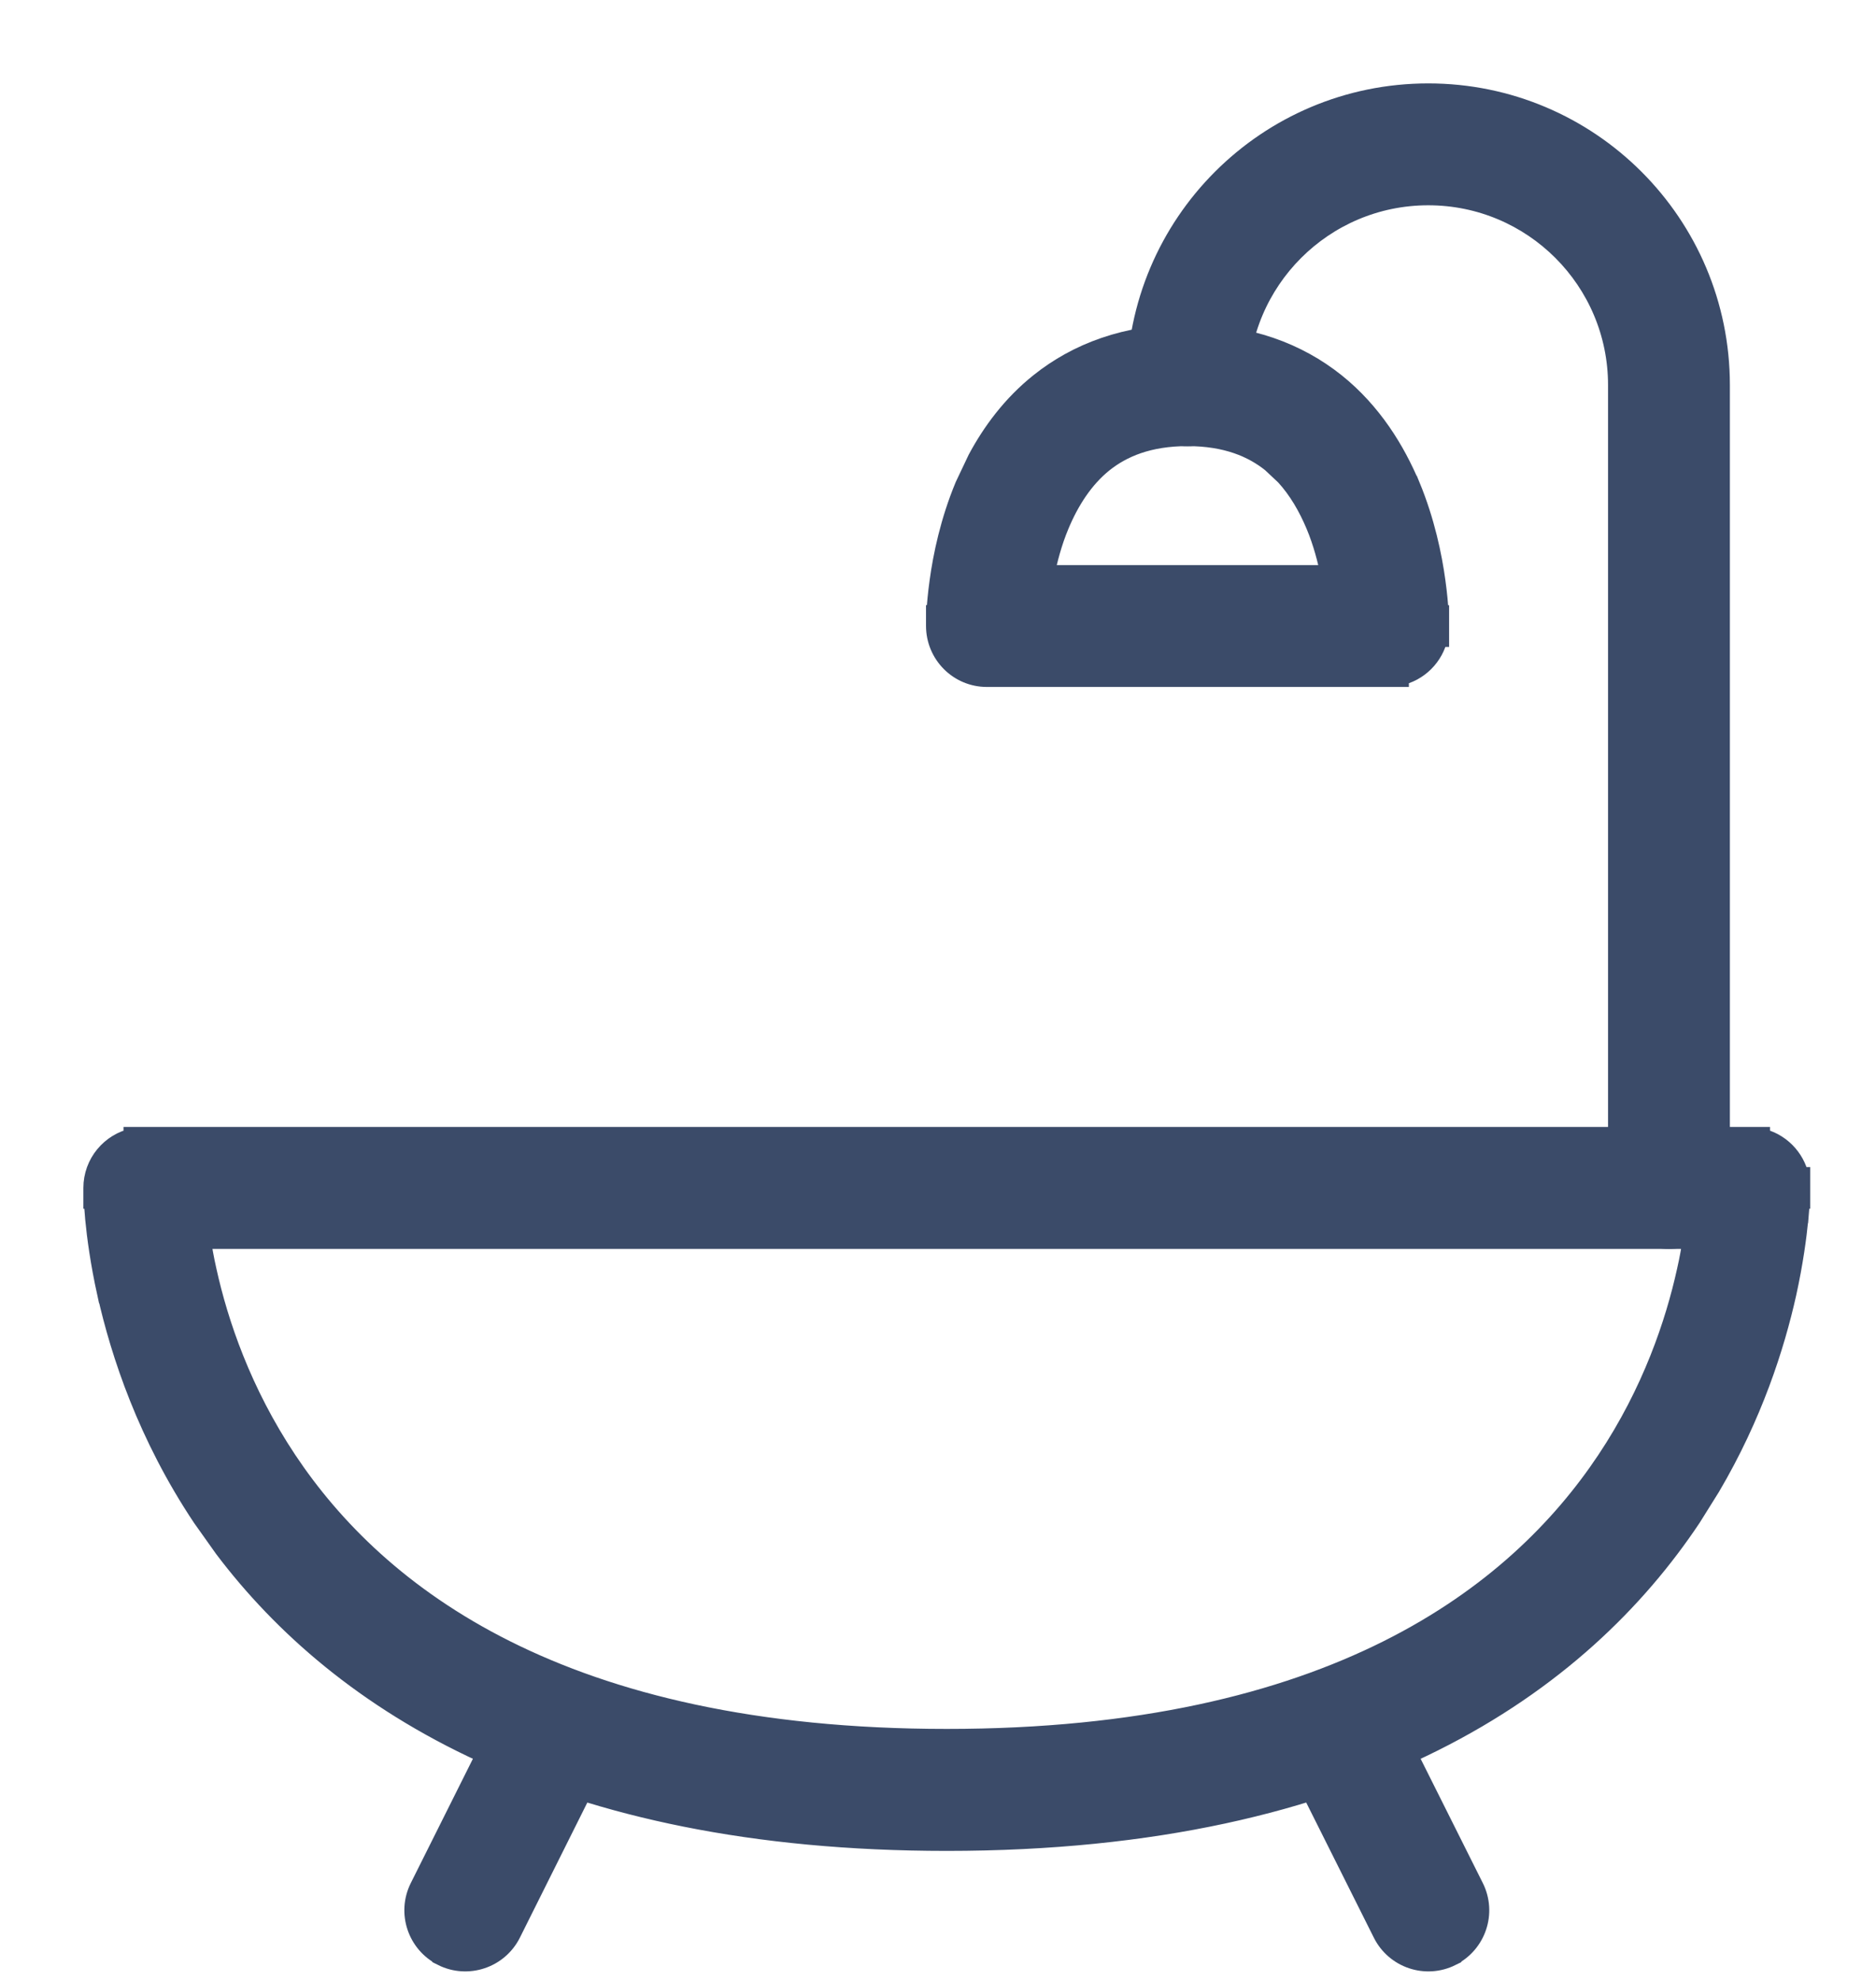
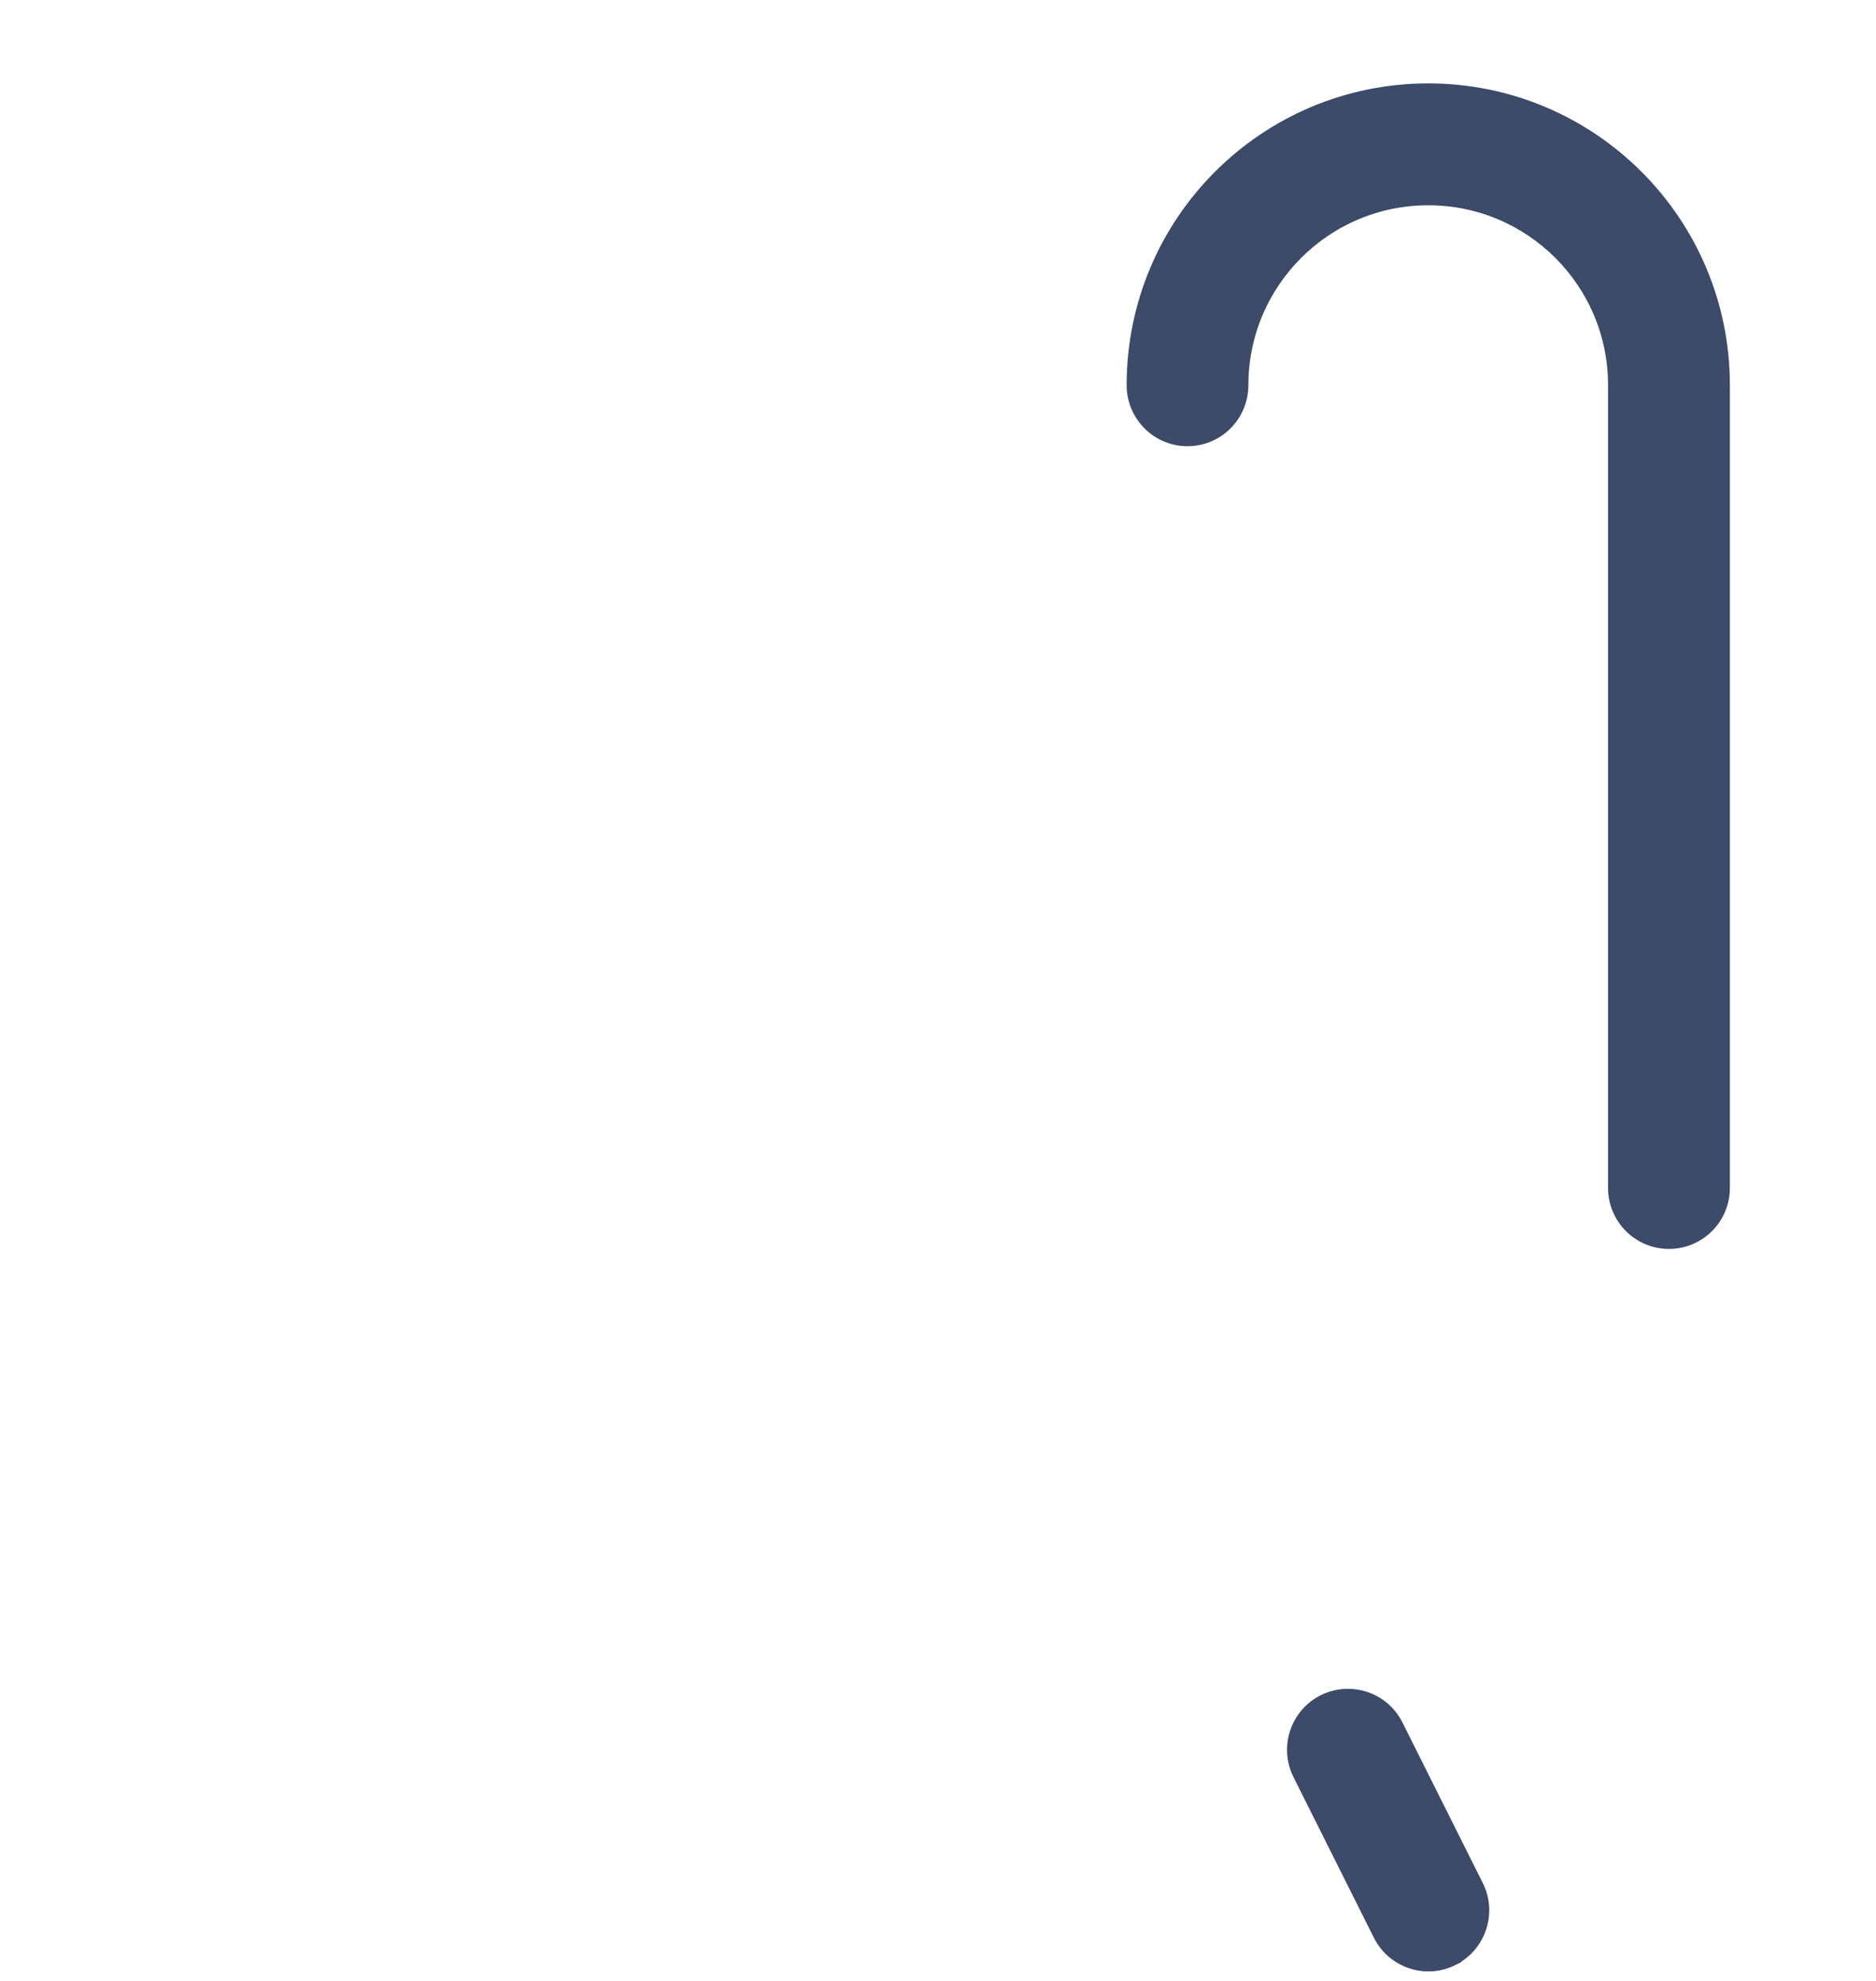
<svg xmlns="http://www.w3.org/2000/svg" width="18" height="19" viewBox="0 0 18 19" fill="none">
-   <path d="M16.883 10.909V10.92C17.07 10.959 17.218 11.106 17.258 11.294H17.269V11.494H17.266C17.263 11.543 17.259 11.608 17.252 11.687L17.251 11.688C17.234 11.864 17.201 12.109 17.137 12.401C17.023 12.913 16.81 13.575 16.408 14.257L16.225 14.55C15.162 16.145 13.075 17.653 9.084 17.653C5.343 17.653 3.275 16.328 2.155 14.847L1.944 14.55C1.422 13.767 1.163 12.986 1.032 12.401H1.031C0.967 12.109 0.934 11.864 0.917 11.688V11.687C0.91 11.608 0.906 11.543 0.903 11.494H0.9V11.394C0.9 11.161 1.065 10.966 1.285 10.92V10.909H16.883ZM1.92 11.879C1.935 11.972 1.953 12.077 1.979 12.191C2.089 12.69 2.311 13.352 2.751 14.012C3.613 15.304 5.376 16.683 9.084 16.683C12.792 16.683 14.556 15.304 15.418 14.012C15.858 13.353 16.079 12.69 16.189 12.191C16.215 12.078 16.233 11.972 16.248 11.879H1.92Z" fill="#3B4B69" stroke="#3B4B69" stroke-width="0.2" />
-   <path d="M4.801 16.566C4.921 16.326 5.213 16.231 5.452 16.349C5.692 16.47 5.787 16.76 5.668 17L4.899 18.54C4.779 18.78 4.487 18.877 4.248 18.758V18.757C4.009 18.637 3.911 18.346 4.031 18.106L4.801 16.566Z" fill="#3B4B69" stroke="#3B4B69" stroke-width="0.2" />
  <path d="M12.717 16.349C12.956 16.231 13.248 16.326 13.367 16.566L14.138 18.106C14.258 18.346 14.16 18.637 13.921 18.757V18.758C13.681 18.877 13.391 18.78 13.271 18.54L12.5 17C12.381 16.76 12.477 16.47 12.717 16.349Z" fill="#3B4B69" stroke="#3B4B69" stroke-width="0.2" />
-   <path d="M11.394 3.21C11.98 3.21 12.449 3.389 12.81 3.677C13.162 3.959 13.384 4.325 13.526 4.663H13.527C13.667 5.002 13.736 5.334 13.769 5.577C13.786 5.699 13.795 5.803 13.799 5.876C13.8 5.886 13.8 5.896 13.8 5.905H13.804V6.105H13.793C13.754 6.292 13.606 6.439 13.418 6.478V6.489H9.469C9.201 6.489 8.985 6.271 8.985 6.003V5.904H8.988C8.988 5.895 8.988 5.886 8.989 5.876C8.993 5.803 9.002 5.699 9.019 5.577C9.052 5.334 9.121 5.002 9.262 4.663L9.384 4.406C9.523 4.147 9.714 3.888 9.978 3.677C10.338 3.389 10.808 3.21 11.394 3.21ZM11.394 4.179C11.018 4.179 10.765 4.288 10.583 4.433C10.395 4.584 10.257 4.798 10.158 5.036C10.089 5.201 10.046 5.369 10.015 5.52H12.773C12.742 5.369 12.699 5.201 12.63 5.036C12.555 4.857 12.459 4.692 12.336 4.558L12.204 4.434C12.023 4.289 11.77 4.179 11.394 4.179Z" fill="#3B4B69" stroke="#3B4B69" stroke-width="0.2" />
  <path d="M13.704 0.9C15.247 0.9 16.498 2.151 16.498 3.694V11.394C16.498 11.661 16.282 11.879 16.013 11.879C15.745 11.879 15.529 11.661 15.529 11.394V3.694C15.529 2.686 14.712 1.869 13.704 1.869C12.696 1.869 11.879 2.686 11.878 3.694C11.878 3.962 11.662 4.18 11.394 4.18C11.126 4.18 10.91 3.962 10.91 3.694C10.91 2.151 12.16 0.9 13.704 0.9Z" fill="#3B4B69" stroke="#3B4B69" stroke-width="0.2" />
</svg>